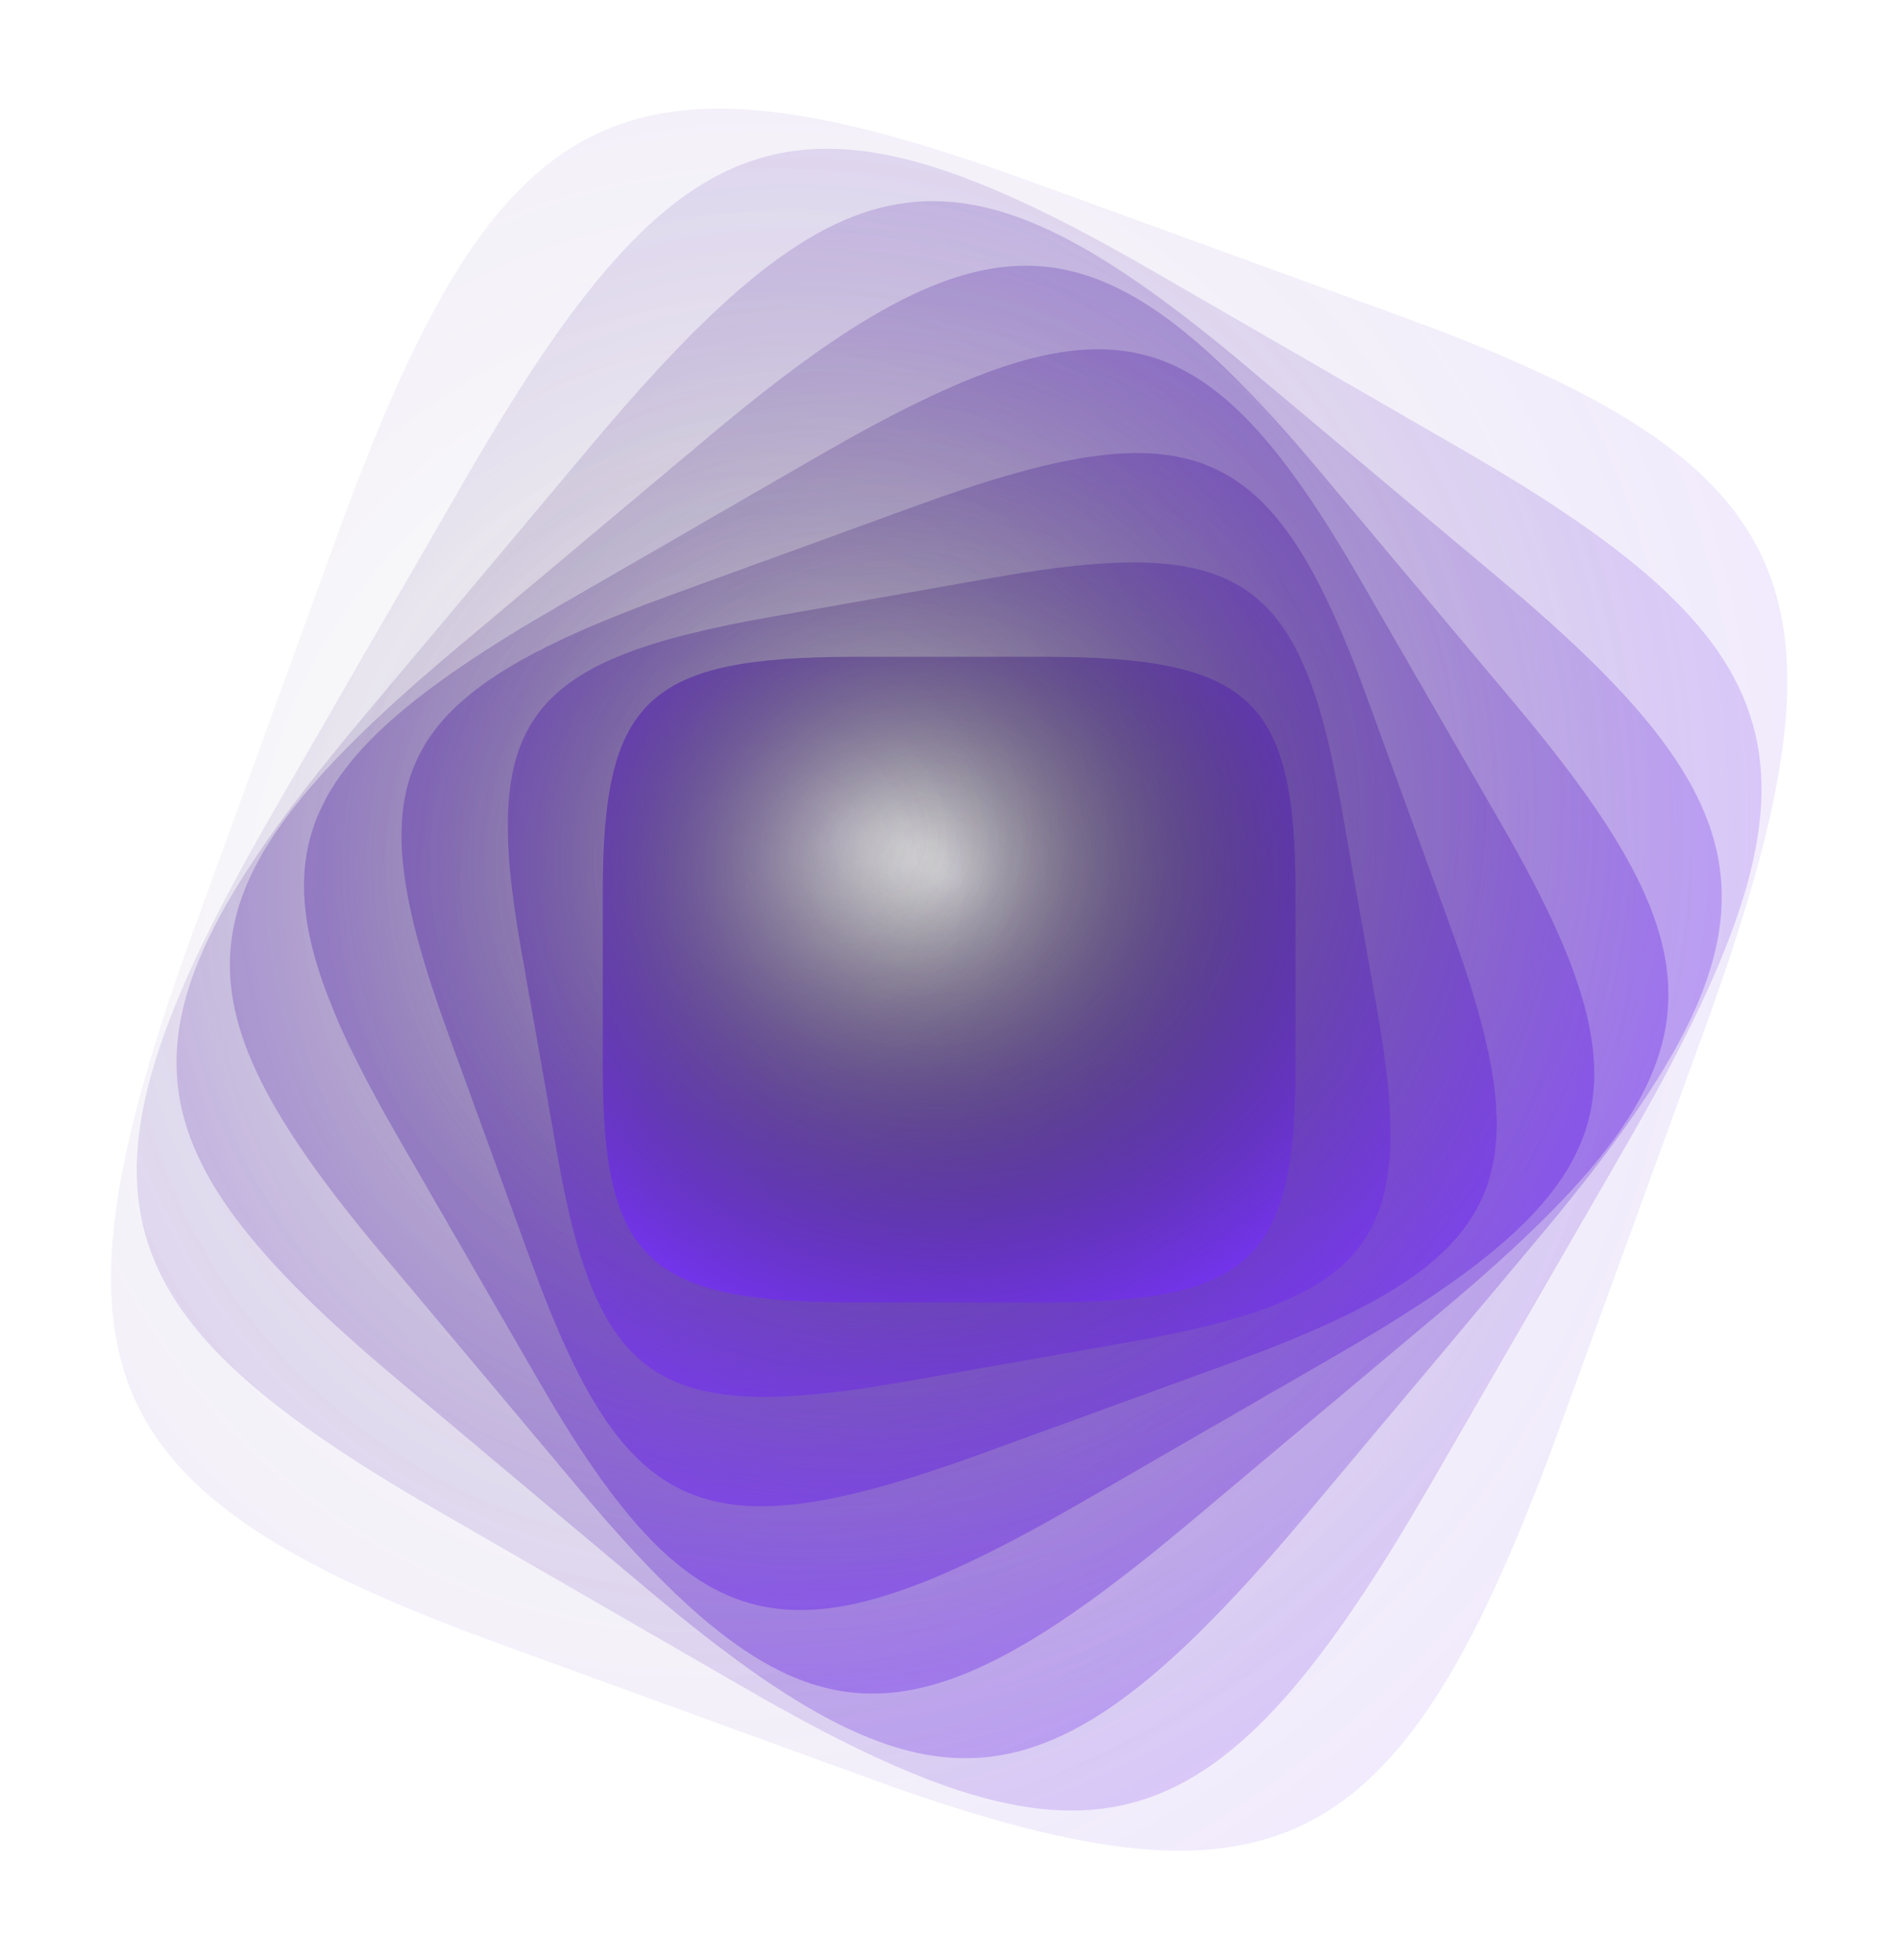
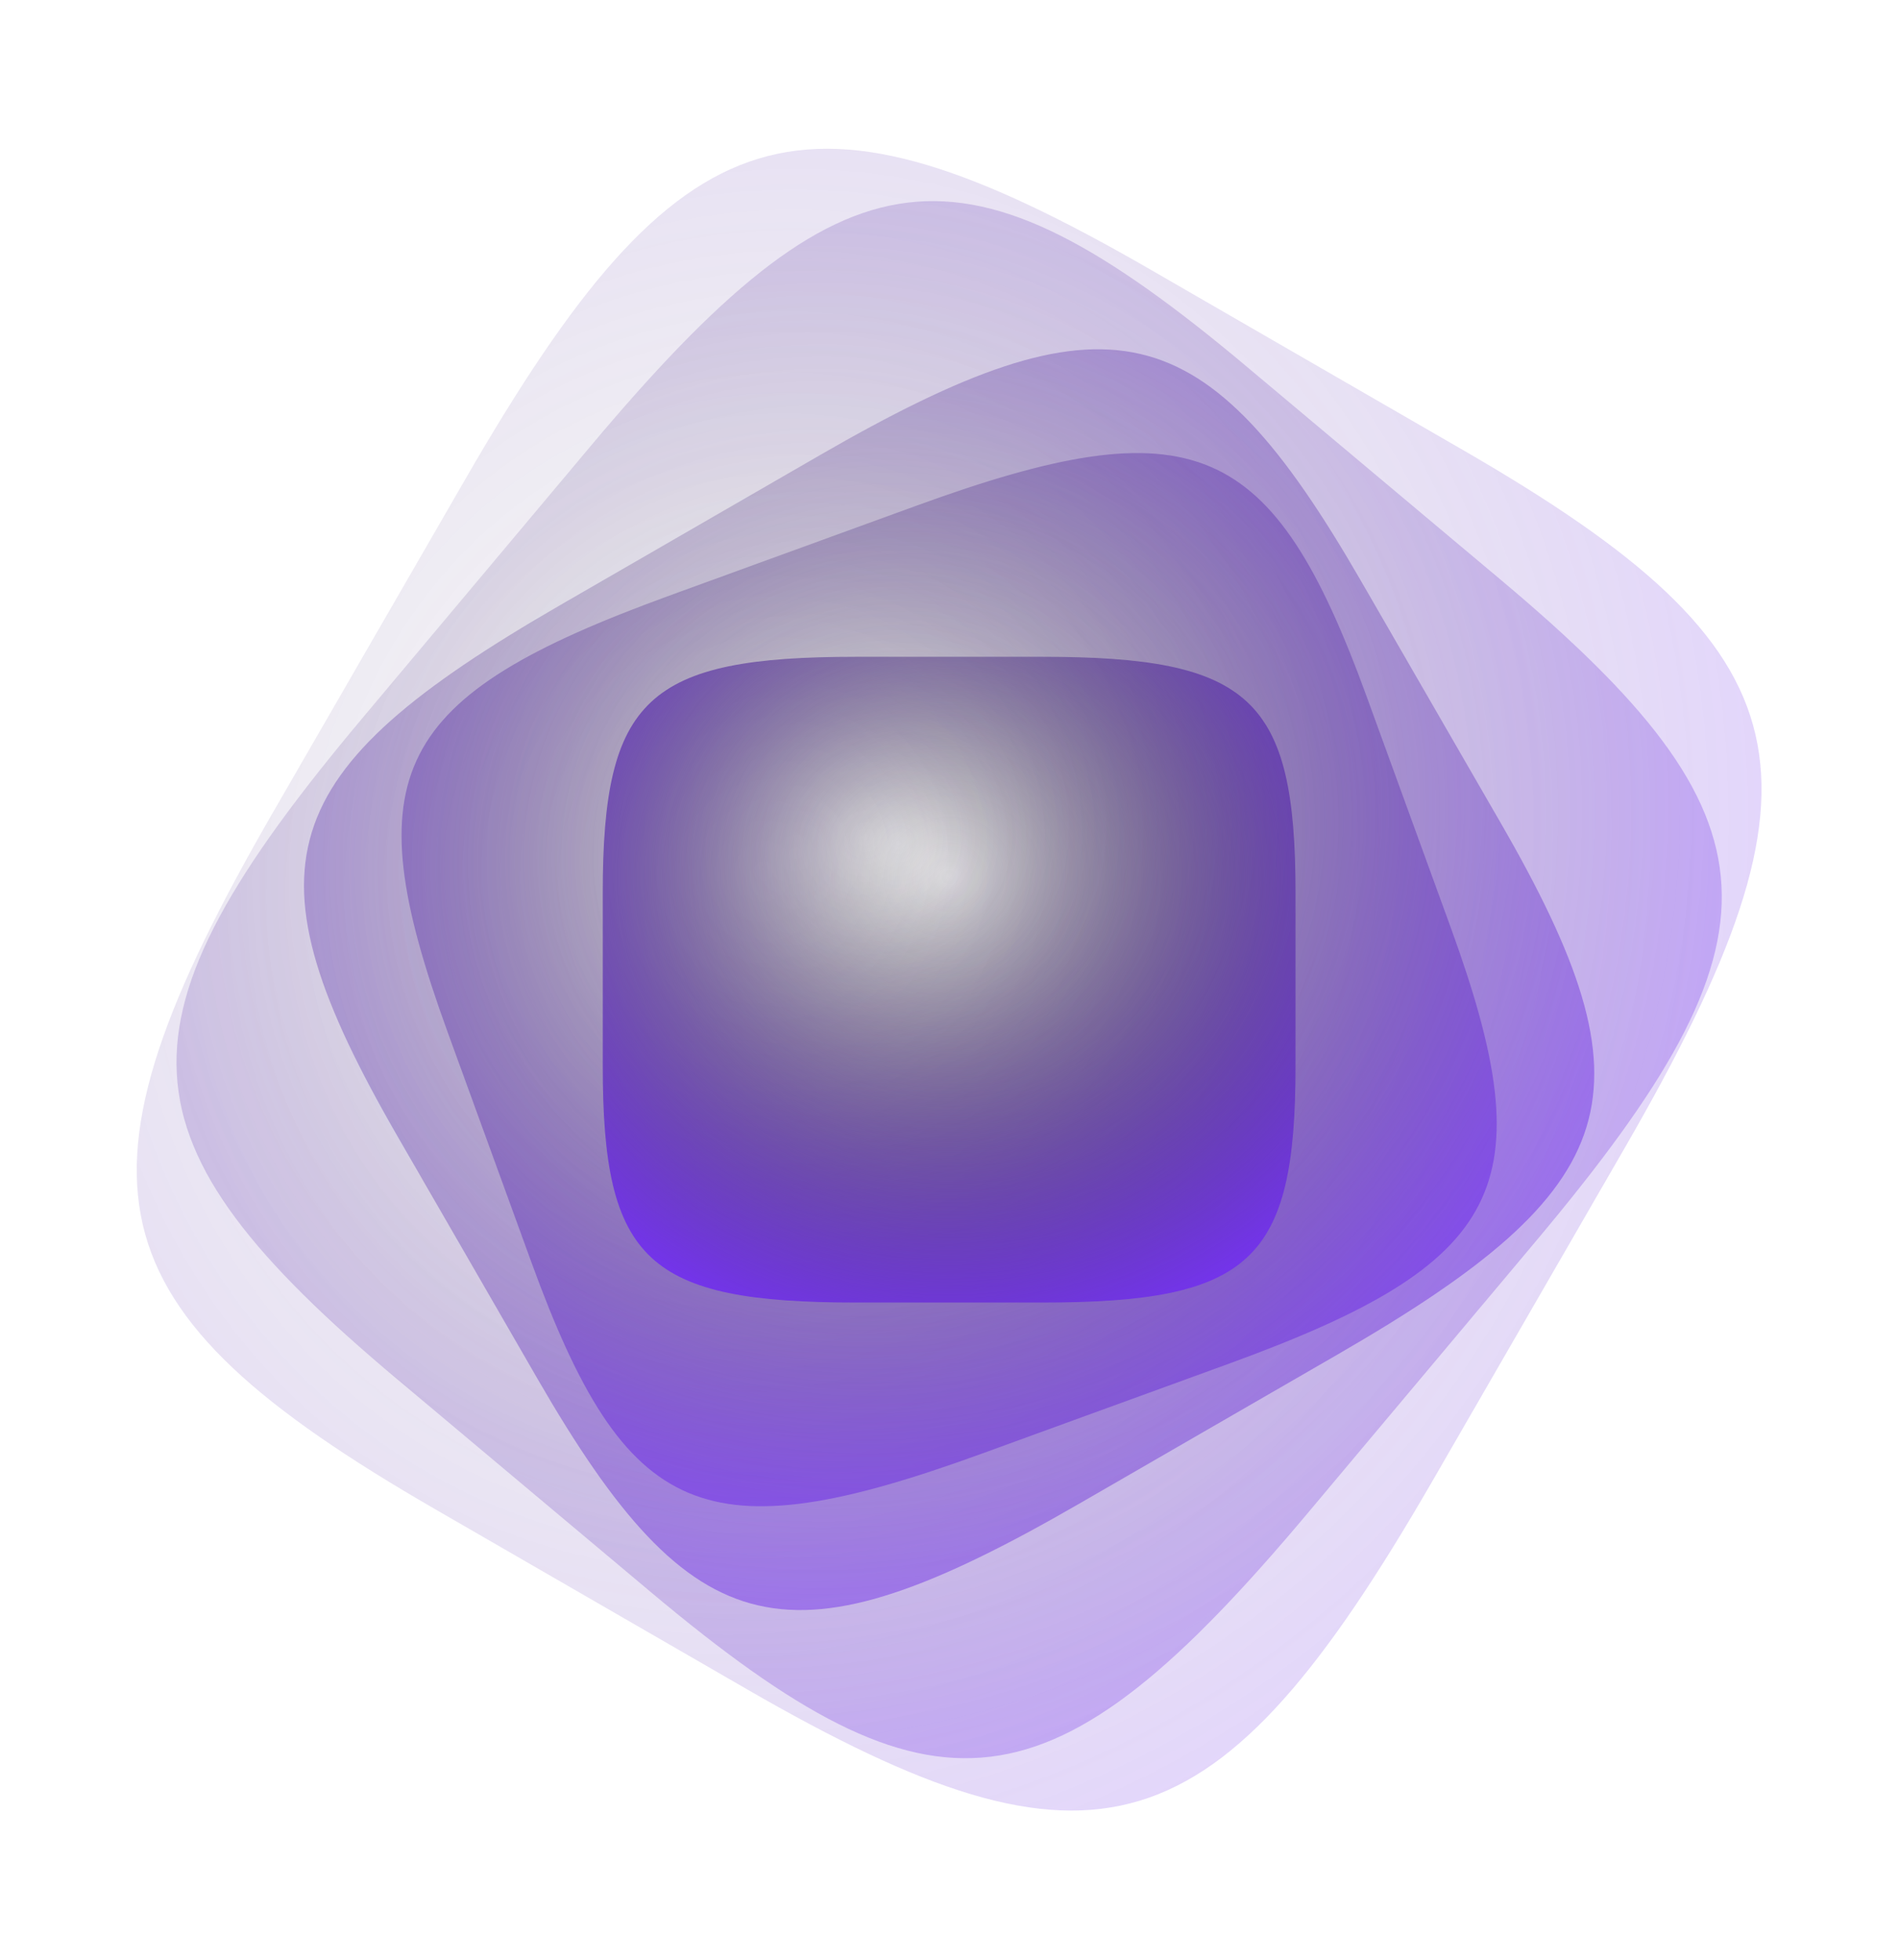
<svg xmlns="http://www.w3.org/2000/svg" width="1250" height="1290" viewBox="0 0 1250 1290" fill="none">
-   <path opacity="0.1" d="M328.779 1081.91C58.029 983.367 22.6 900.154 128.044 610.449L222.185 351.798C327.629 62.093 408.258 21.122 679.008 119.667L920.736 207.648C1191.48 306.193 1226.91 389.406 1121.47 679.111L1027.33 937.763C921.886 1227.47 841.256 1268.44 570.507 1169.89L328.779 1081.91Z" fill="url(#paint0_radial_11117_3658)" />
  <path opacity="0.2" d="M286.715 993.475C57.007 860.852 38.166 779.786 179.971 534.173L306.576 314.887C448.381 69.274 528.007 45.057 757.715 177.679L962.801 296.085C1192.51 428.707 1211.35 509.774 1069.54 755.387L942.939 974.673C801.135 1220.29 721.509 1244.5 491.801 1111.88L286.715 993.475Z" fill="url(#paint1_radial_11117_3658)" />
  <path opacity="0.3" d="M261.444 907.772C73.938 750.437 69.836 673.709 238.203 473.058L388.522 293.913C556.889 93.262 633.163 83.978 820.669 241.314L988.076 381.785C1175.58 539.121 1179.68 615.848 1011.32 816.5L860.997 995.644C692.63 1196.3 616.356 1205.58 428.851 1048.24L261.444 907.772Z" fill="url(#paint2_radial_11117_3658)" />
-   <path opacity="0.4" d="M251.929 825.859C106.591 652.652 115.184 582.181 300.614 426.587L466.168 287.671C651.598 132.076 722.491 135.851 867.829 309.058L997.587 463.698C1142.92 636.904 1134.33 707.376 948.902 862.97L783.348 1001.89C597.918 1157.48 527.025 1153.71 381.688 980.499L251.929 825.859Z" fill="url(#paint3_radial_11117_3658)" />
  <path opacity="0.5" d="M261.895 748.282C159.079 570.2 177.95 508.414 368.808 398.222L539.209 299.841C730.067 189.649 793.01 204.199 895.826 382.282L987.621 541.276C1090.44 719.358 1071.57 781.144 880.709 891.336L710.308 989.717C519.449 1099.91 456.507 1085.36 353.691 907.276L261.895 748.282Z" fill="url(#paint4_radial_11117_3658)" />
  <path opacity="0.6" d="M294.549 679.006C232.663 508.974 258.449 458.318 440.646 392.004L603.313 332.798C785.51 266.483 837.825 288.713 899.711 458.745L954.964 610.551C1016.85 780.583 991.064 831.239 808.867 897.553L646.2 956.759C464.003 1023.07 411.688 1000.84 349.802 830.812L294.549 679.006Z" fill="url(#paint5_radial_11117_3658)" />
-   <path opacity="0.7" d="M342.996 624.724C316.281 473.213 345.379 434.6 507.86 405.95L652.924 380.371C815.405 351.722 855.955 378.054 882.671 529.564L906.522 664.834C933.238 816.345 904.139 854.958 741.658 883.608L596.594 909.187C434.113 937.837 393.563 911.504 366.848 759.994L342.996 624.724Z" fill="url(#paint6_radial_11117_3658)" />
  <path d="M396.758 587.659C396.758 459.704 426.183 432.279 563.471 432.279H686.044C823.333 432.279 852.758 459.704 852.758 587.659V701.899C852.758 829.855 823.333 857.279 686.044 857.279H563.471C426.183 857.279 396.758 829.855 396.758 701.899V587.659Z" fill="url(#paint7_radial_11117_3658)" />
  <defs>
    <radialGradient id="paint0_radial_11117_3658" cx="0" cy="0" r="1" gradientUnits="userSpaceOnUse" gradientTransform="translate(481.092 592.715) rotate(20) scale(699.002 747.94)">
      <stop stop-color="#202020" stop-opacity="0" />
      <stop offset="1" stop-color="#7334EA" />
    </radialGradient>
    <radialGradient id="paint1_radial_11117_3658" cx="0" cy="0" r="1" gradientUnits="userSpaceOnUse" gradientTransform="translate(502.834 574.611) rotate(30) scale(643.491 688.046)">
      <stop stop-color="#202020" stop-opacity="0" />
      <stop offset="1" stop-color="#7334EA" />
    </radialGradient>
    <radialGradient id="paint2_radial_11117_3658" cx="0" cy="0" r="1" gradientUnits="userSpaceOnUse" gradientTransform="translate(525.2 561.472) rotate(40) scale(593.823 635.457)">
      <stop stop-color="#202020" stop-opacity="0" />
      <stop offset="1" stop-color="#7334EA" />
    </radialGradient>
    <radialGradient id="paint3_radial_11117_3658" cx="0" cy="0" r="1" gradientUnits="userSpaceOnUse" gradientTransform="translate(547.551 553.024) rotate(50) scale(548.538 587.249)">
      <stop stop-color="#202020" stop-opacity="0" />
      <stop offset="1" stop-color="#7334EA" />
    </radialGradient>
    <radialGradient id="paint4_radial_11117_3658" cx="0" cy="0" r="1" gradientUnits="userSpaceOnUse" gradientTransform="translate(570.099 550.408) rotate(60) scale(498.87 534.66)">
      <stop stop-color="#202020" stop-opacity="0" />
      <stop offset="1" stop-color="#7334EA" />
    </radialGradient>
    <radialGradient id="paint5_radial_11117_3658" cx="0" cy="0" r="1" gradientUnits="userSpaceOnUse" gradientTransform="translate(591.81 554.647) rotate(70) scale(438.976 470.384)">
      <stop stop-color="#202020" stop-opacity="0" />
      <stop offset="1" stop-color="#7334EA" />
    </radialGradient>
    <radialGradient id="paint6_radial_11117_3658" cx="0" cy="0" r="1" gradientUnits="userSpaceOnUse" gradientTransform="translate(610.479 564.444) rotate(80) scale(373.239 400.265)">
      <stop stop-color="#202020" stop-opacity="0" />
      <stop offset="1" stop-color="#7334EA" />
    </radialGradient>
    <radialGradient id="paint7_radial_11117_3658" cx="0" cy="0" r="1" gradientUnits="userSpaceOnUse" gradientTransform="translate(624.664 576.918) rotate(90) scale(310.424 333.067)">
      <stop stop-color="#202020" stop-opacity="0" />
      <stop offset="1" stop-color="#7334EA" />
    </radialGradient>
  </defs>
</svg>